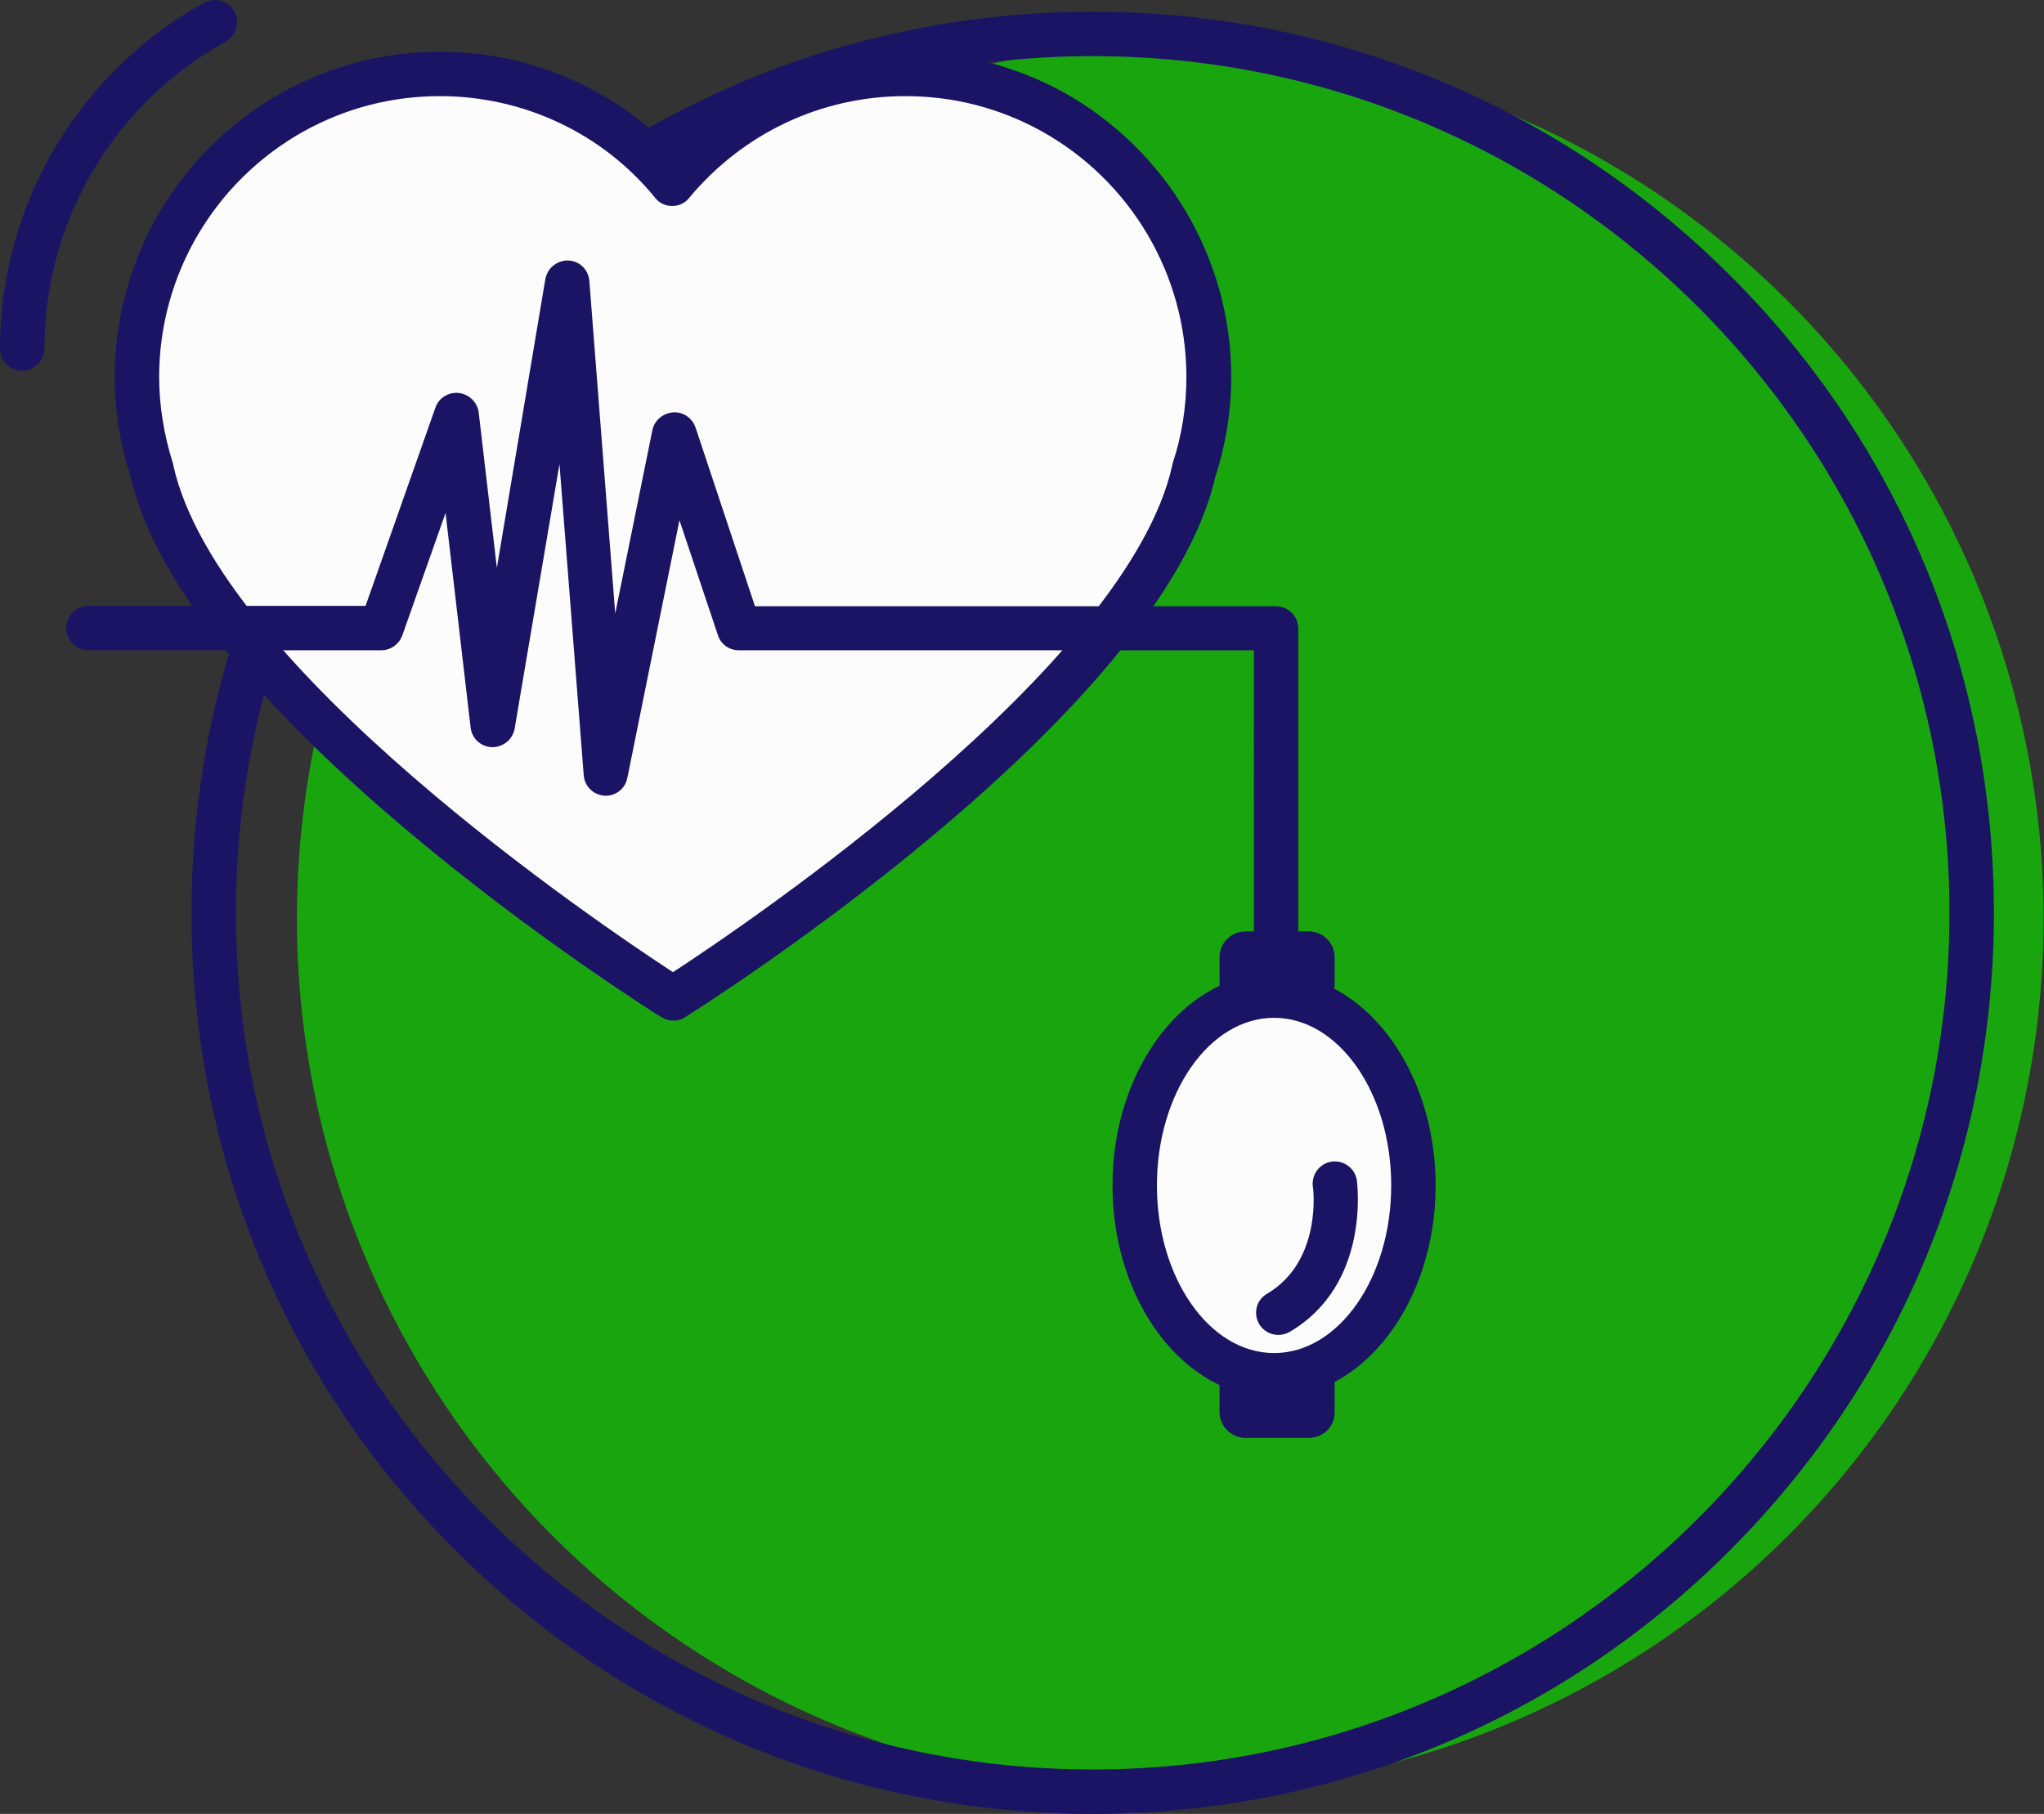
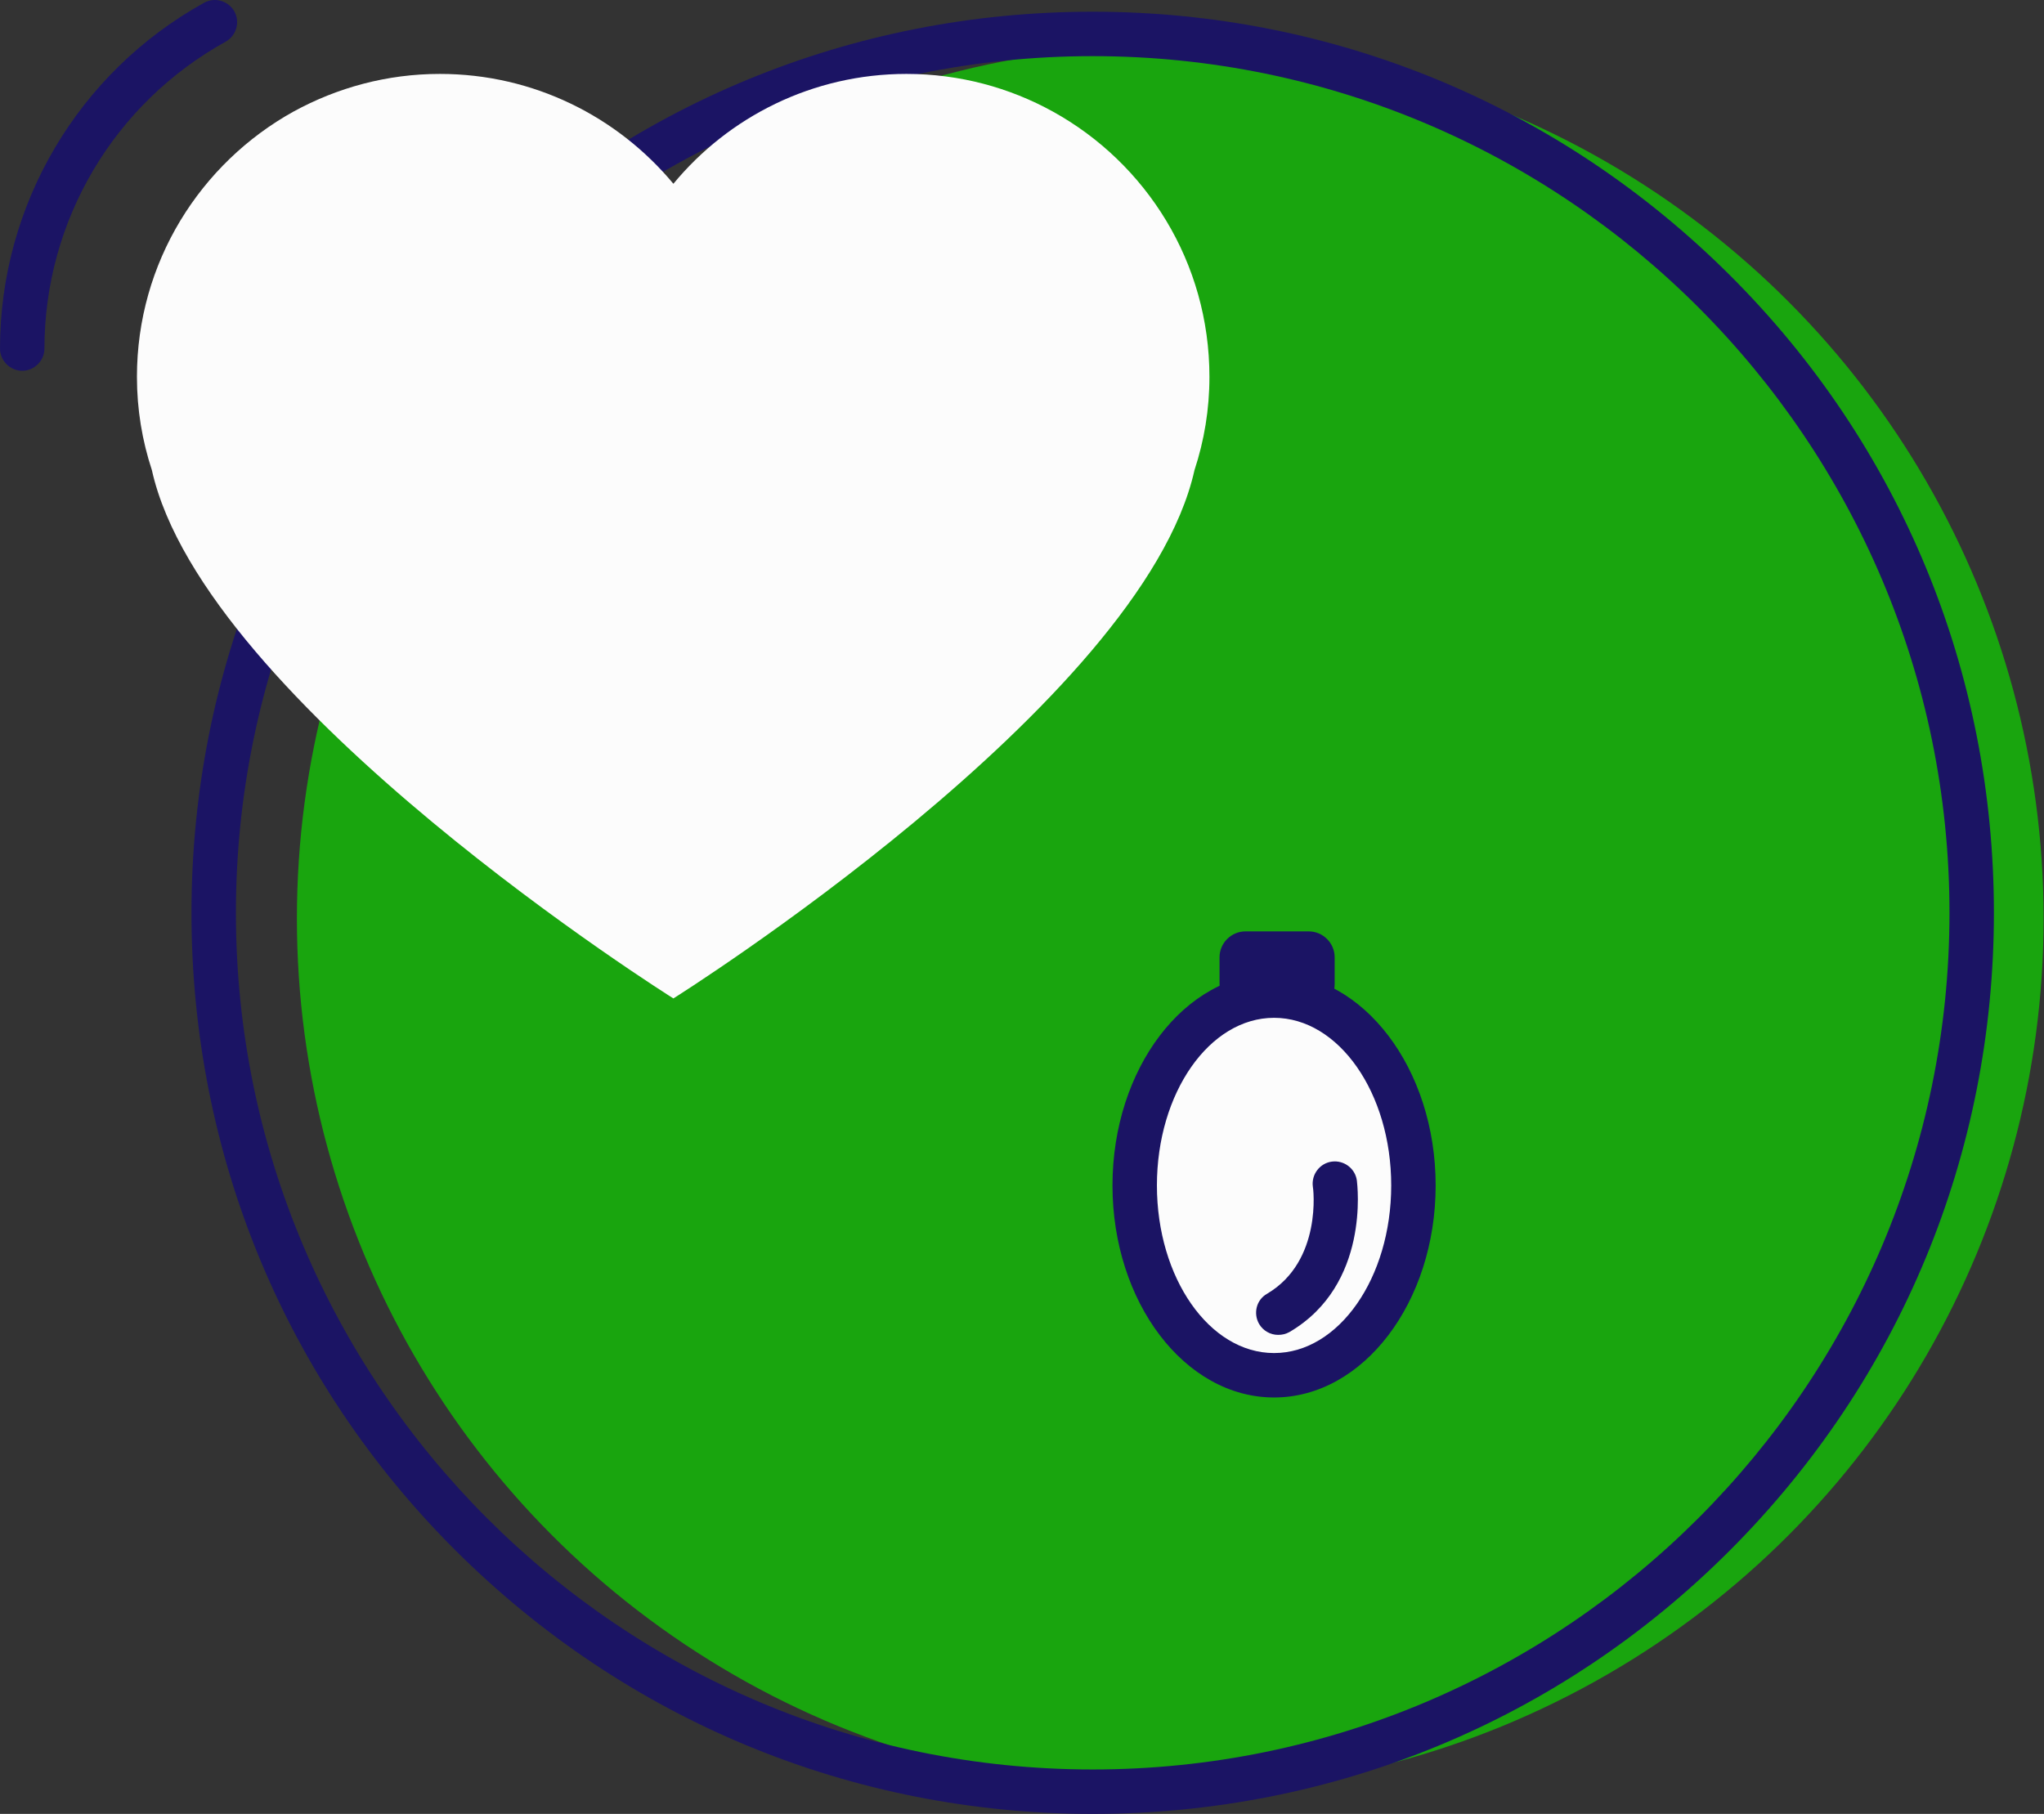
<svg xmlns="http://www.w3.org/2000/svg" version="1.1" x="0px" y="0px" width="506px" height="449.1px" viewBox="0 0 506 449.1" style="enable-background:new 0 0 506 449.1;" xml:space="preserve">
  <rect x="0" y="0" width="506" height="449.1" fill="#333333" stroke="none" />
  <style type="text/css">
	.st0{fill:#19A50E;}
	.st1{fill:#1B1464;}
	.st2{fill:none;stroke:#1B1464;stroke-width:11;stroke-linecap:round;stroke-linejoin:round;stroke-miterlimit:10;}
	.st3{fill:#FCFCFC;}
</style>
  <defs>
</defs>
  <g>
    <circle class="st0" cx="289.7" cy="227.4" r="216.2" />
  </g>
  <g>
    <path class="st1" d="M270.5,449.1c-59.6,0-115.6-23.2-157.8-65.3S47.4,285.6,47.4,226s23.2-115.6,65.3-157.8S210.9,2.9,270.5,2.9   s115.6,23.2,157.8,65.3s65.3,98.2,65.3,157.8s-23.2,115.6-65.3,157.8S330.1,449.1,270.5,449.1z M270.5,13.9   C153.6,13.9,58.4,109,58.4,226s95.2,212.1,212.1,212.1S482.6,343,482.6,226S387.5,13.9,270.5,13.9z" />
  </g>
  <g>
    <path class="st2" d="M10.1,114.7" />
  </g>
  <g>
    <path class="st1" d="M5.5,91.8c-3,0-5.5-2.5-5.5-5.5C0,50.7,19.4,17.9,50.5,0.7c2.7-1.5,6-0.5,7.5,2.1c1.5,2.7,0.5,6-2.1,7.5   C28.2,25.6,11,54.7,11,86.3C11,89.3,8.5,91.8,5.5,91.8z" />
  </g>
  <g>
    <path class="st3" d="M260.6,27.6c-10.7-5.9-23-9.3-36.2-9.3c-23.2,0-44,10.6-57.7,27.2c-13.8-16.6-34.6-27.2-57.8-27.2   c-13.1,0-25.4,3.4-36.2,9.3C49.6,40.4,33.9,65,33.9,93.3c0,8.1,1.3,15.8,3.7,23.1c12.9,57.9,129.1,130.8,129.1,130.8   s116.1-72.9,129-130.8c2.4-7.3,3.7-15,3.7-23.1C299.4,65,283.8,40.4,260.6,27.6z" />
-     <path class="st1" d="M166.7,252.7c-1,0-2-0.3-2.9-0.8c-4.8-3-118-74.6-131.5-134c-2.6-8-3.9-16.2-3.9-24.6C28.4,64,44.4,37,70,22.8   c11.9-6.5,25.3-10,38.8-10c21.9,0,42.7,8.8,57.8,24.4c15.1-15.6,35.8-24.4,57.7-24.4c13.6,0,27,3.5,38.9,10c0,0,0,0,0,0   c25.7,14.3,41.6,41.3,41.6,70.5c0,8.3-1.3,16.6-3.9,24.6c-13.5,59.4-126.6,131-131.4,134C168.7,252.5,167.7,252.7,166.7,252.7z    M108.9,23.8c-11.8,0-23.1,2.9-33.5,8.6C53.2,44.7,39.4,68,39.4,93.3c0,7.2,1.2,14.4,3.4,21.4c0.1,0.2,0.1,0.3,0.1,0.5   c11.1,50,105.8,113.8,123.7,125.5c17.9-11.7,112.5-75.5,123.6-125.5c0-0.2,0.1-0.4,0.1-0.5c2.3-6.9,3.4-14.1,3.4-21.4   c0-25.3-13.8-48.6-36-60.9c-10.4-5.7-21.7-8.6-33.6-8.6c-20.8,0-40.2,9.2-53.5,25.2c-1,1.3-2.6,2-4.2,2c0,0,0,0,0,0   c-1.6,0-3.2-0.7-4.2-2C149.2,33,129.6,23.8,108.9,23.8z" />
  </g>
  <g>
-     <path class="st1" d="M315.9,271c-3,0-5.5-2.5-5.5-5.5V161H182.9c-2.4,0-4.5-1.5-5.2-3.8l-9.5-28.4l-12.9,63.8   c-0.5,2.7-3,4.6-5.7,4.4c-2.7-0.2-4.9-2.3-5.1-5.1l-6-77l-11.1,65.5c-0.5,2.7-2.8,4.6-5.6,4.6c-2.7-0.1-5-2.1-5.3-4.9l-6.2-53.1   l-10.7,30.3c-0.8,2.2-2.9,3.7-5.2,3.7H21.9c-3,0-5.5-2.5-5.5-5.5s2.5-5.5,5.5-5.5h68.6l17.3-49.1c0.8-2.4,3.3-3.9,5.8-3.6   c2.5,0.3,4.6,2.3,4.9,4.8l4.5,38.5L135,69.1c0.5-2.7,2.9-4.7,5.7-4.6c2.8,0.1,5,2.3,5.2,5.1l6.4,82.3l9.2-45.4   c0.5-2.4,2.6-4.2,5.1-4.4c2.5-0.2,4.8,1.4,5.6,3.8l14.7,44.2h129c3,0,5.5,2.5,5.5,5.5v110C321.4,268.6,319,271,315.9,271z" />
-   </g>
+     </g>
  <g>
    <ellipse class="st3" cx="315.4" cy="293.5" rx="34.5" ry="47" />
    <path class="st1" d="M315.4,346c-22.1,0-40-23.6-40-52.5s17.9-52.5,40-52.5s40,23.6,40,52.5S337.5,346,315.4,346z M315.4,252   c-16,0-29,18.6-29,41.5s13,41.5,29,41.5s29-18.6,29-41.5S331.4,252,315.4,252z" />
  </g>
  <g>
    <path class="st1" d="M324,250h-15.7c-3.5,0-6.4-2.9-6.4-6.4V237c0-3.5,2.9-6.4,6.4-6.4H324c3.5,0,6.4,2.9,6.4,6.4v6.7   C330.4,247.2,327.6,250,324,250z" />
  </g>
  <g>
-     <path class="st1" d="M324,356h-15.7c-3.5,0-6.4-2.9-6.4-6.4V343c0-3.5,2.9-6.4,6.4-6.4H324c3.5,0,6.4,2.9,6.4,6.4v6.7   C330.4,353.2,327.6,356,324,356z" />
-   </g>
+     </g>
  <g>
    <path class="st1" d="M316.4,330.5c-1.9,0-3.7-1-4.7-2.7c-1.5-2.6-0.7-6,2-7.5c13.7-8.1,11.4-26.3,11.3-26.5c-0.4-3,1.7-5.8,4.7-6.2   c3-0.4,5.8,1.7,6.2,4.7c0.1,1,3.3,25.8-16.7,37.5C318.3,330.3,317.4,330.5,316.4,330.5z" />
  </g>
</svg>